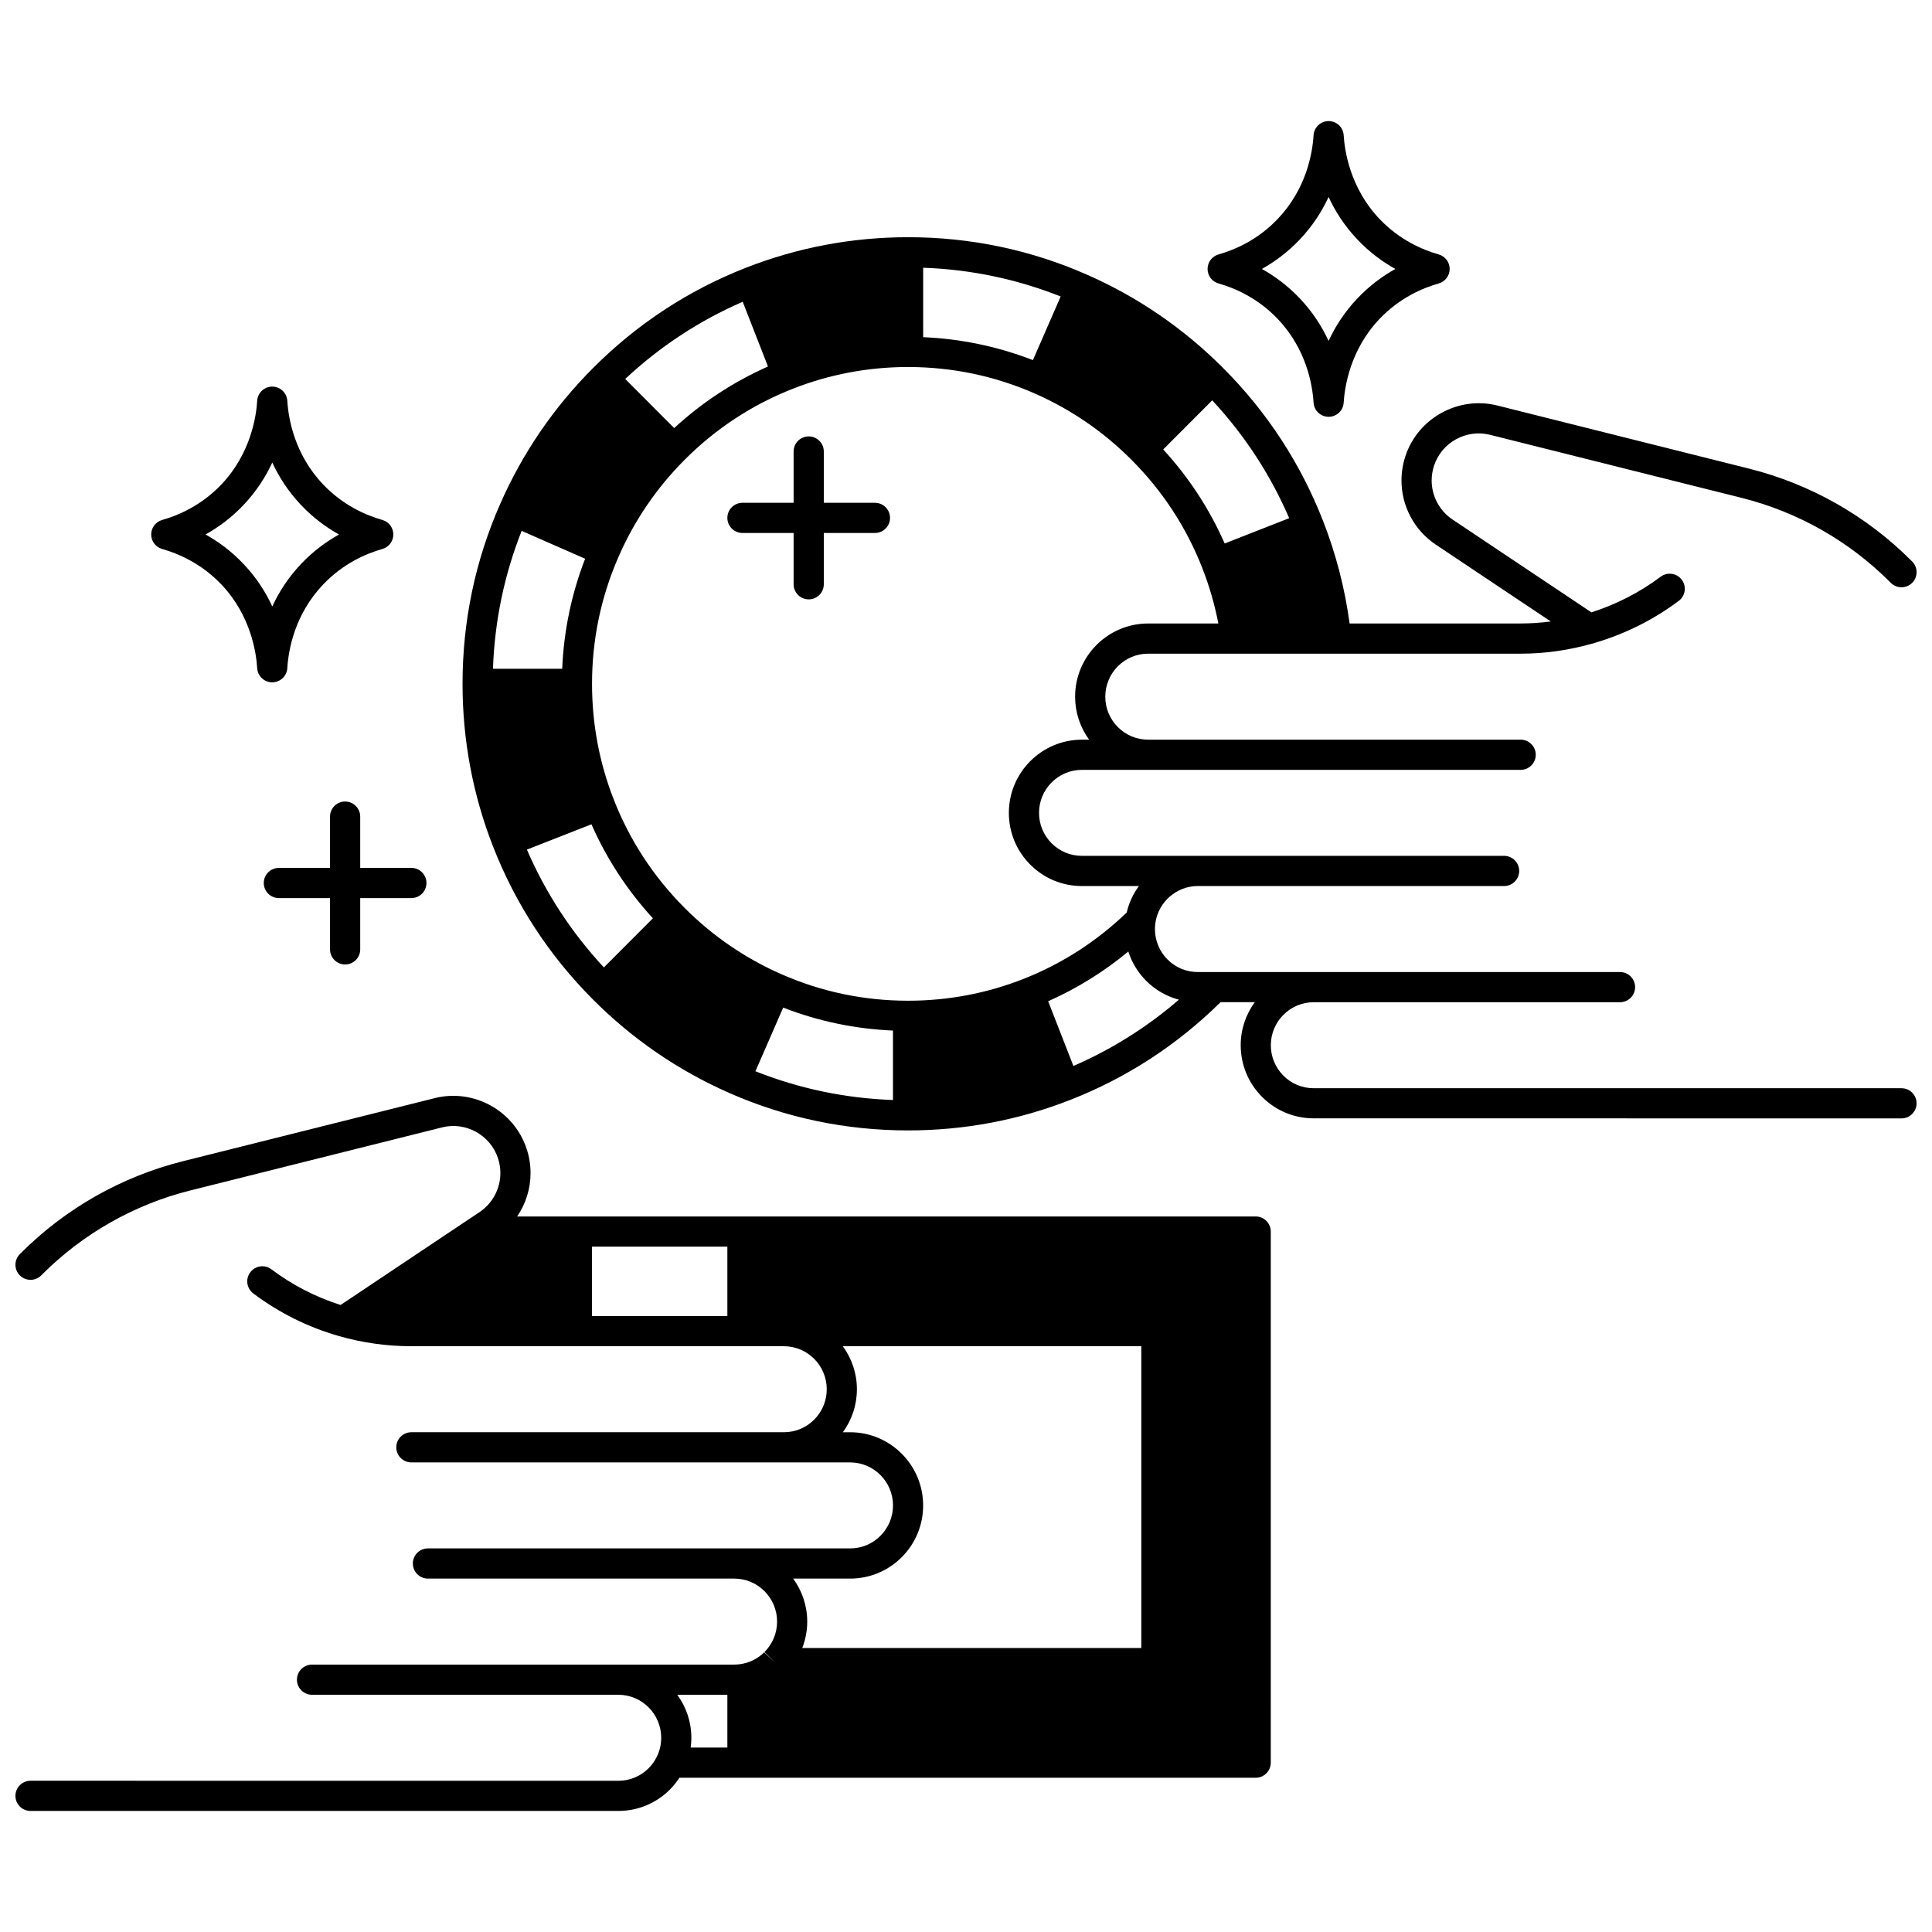
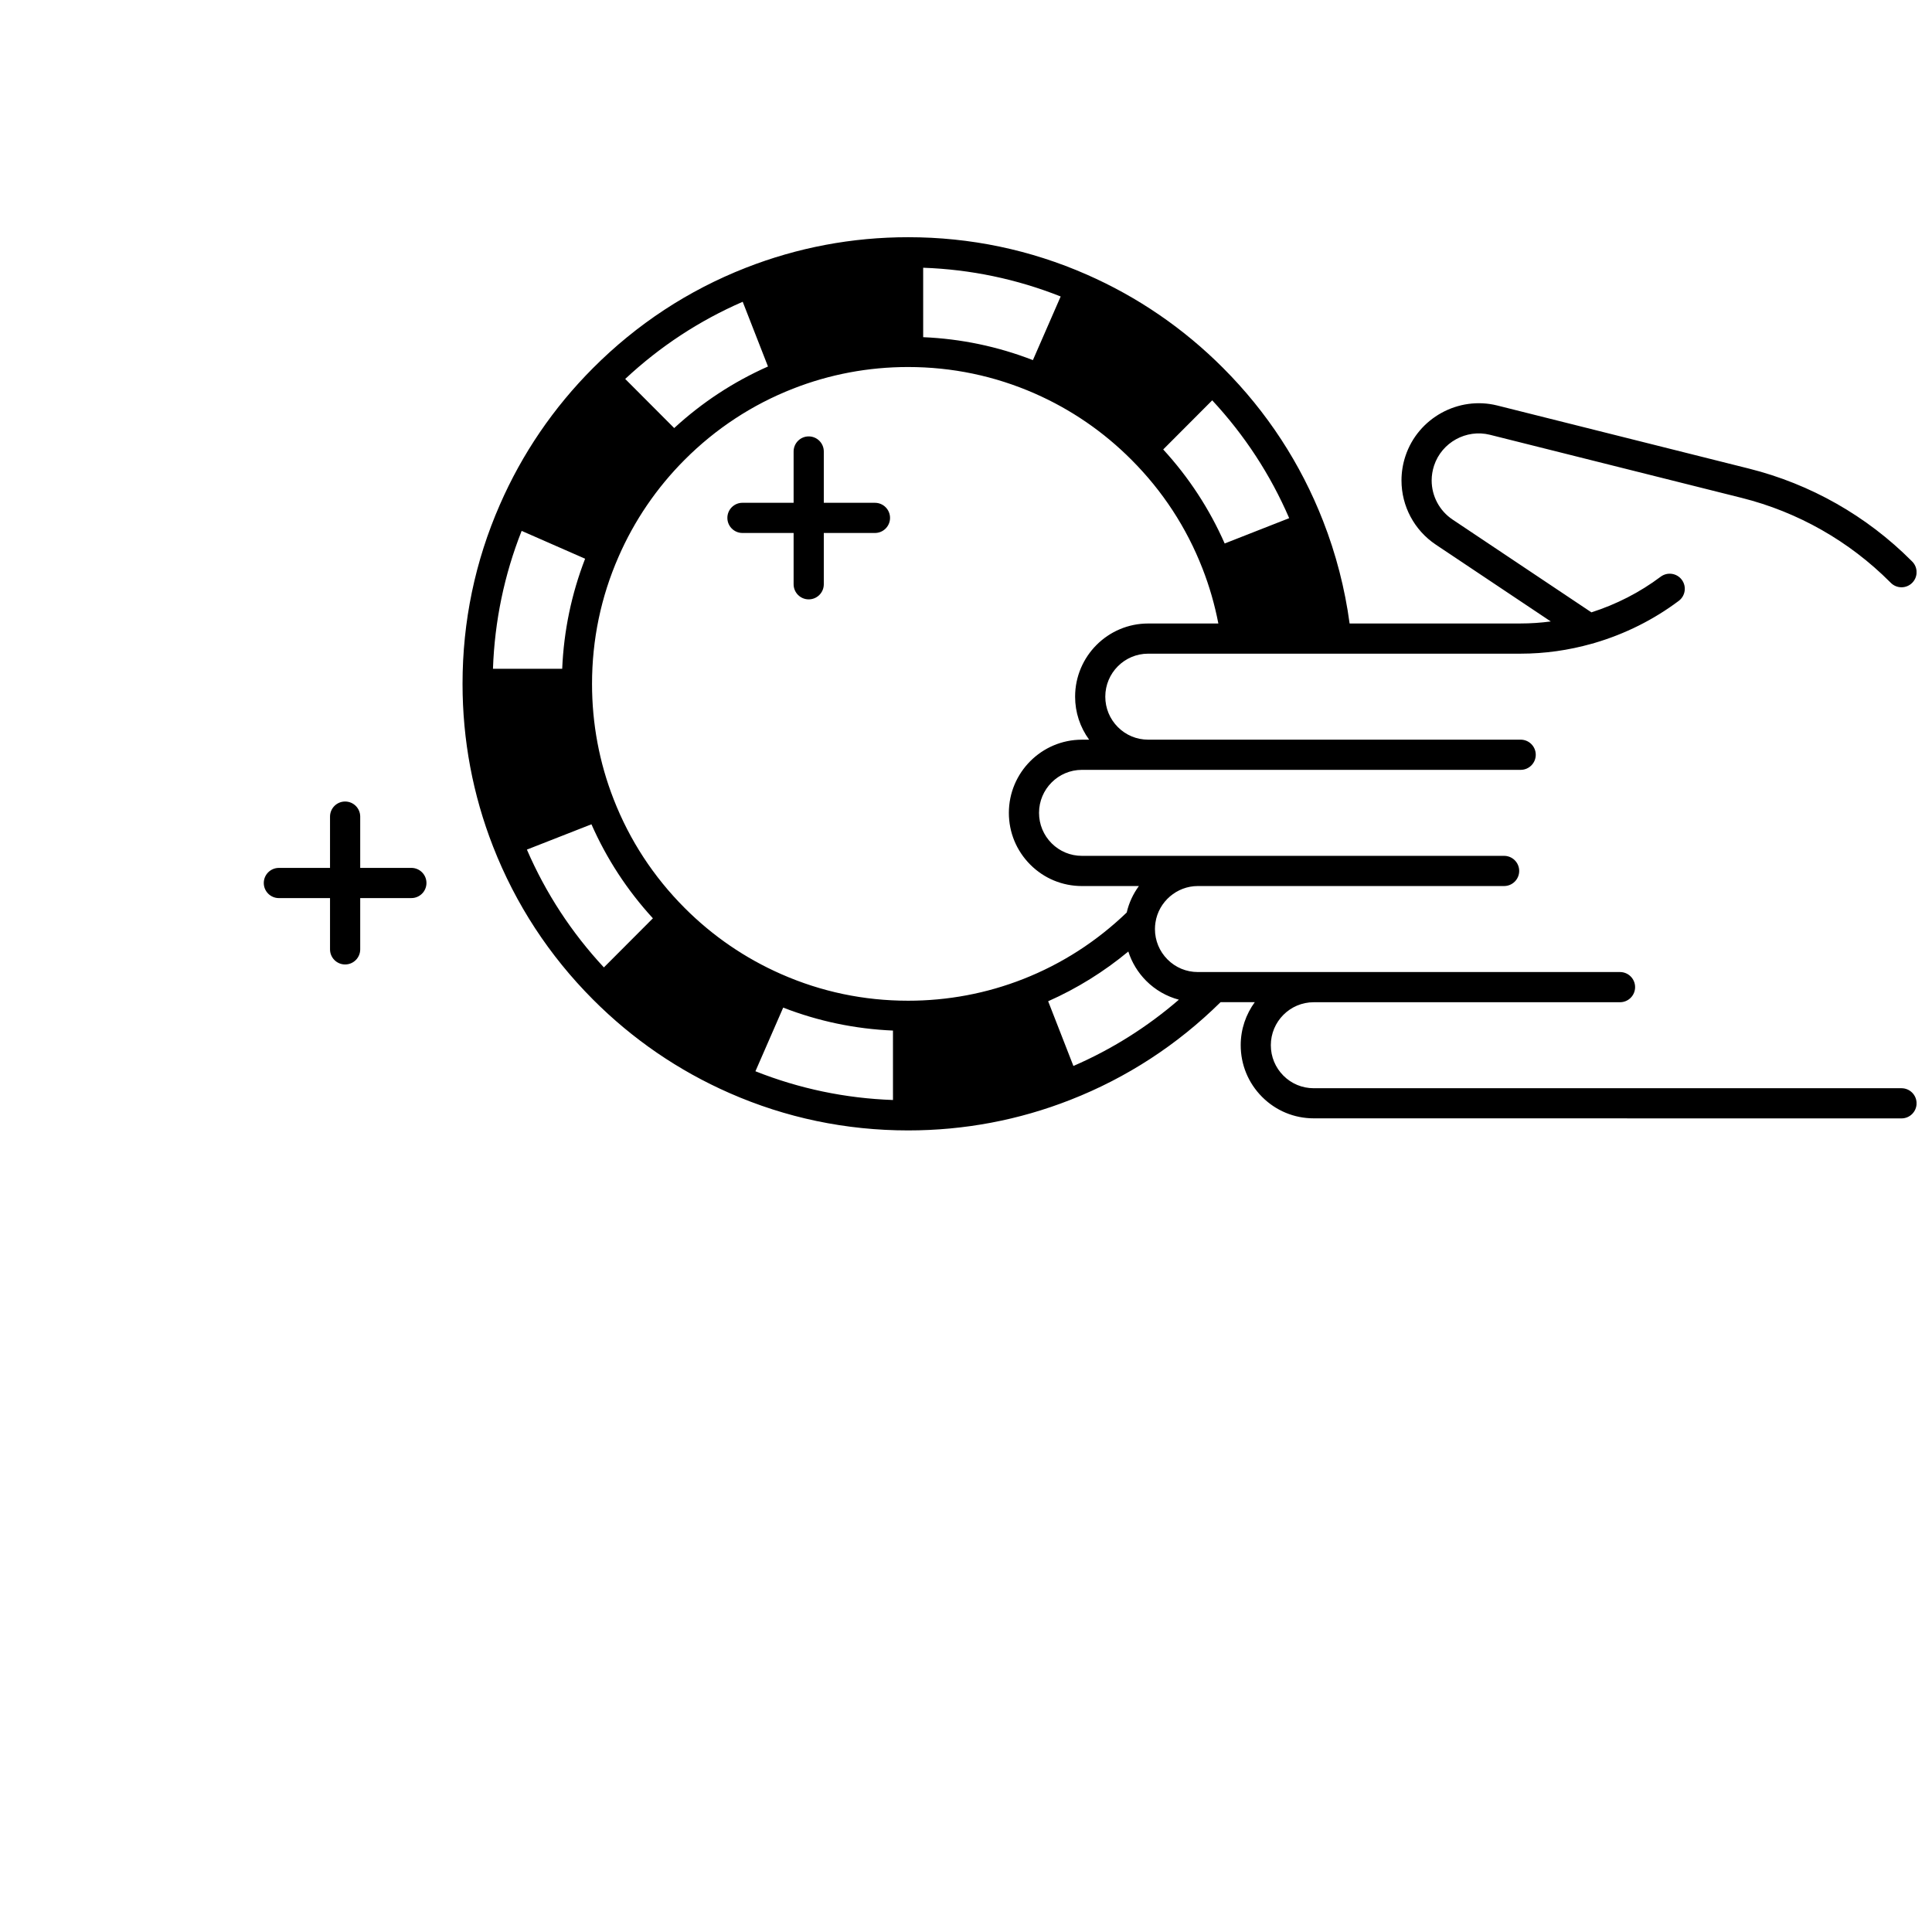
<svg xmlns="http://www.w3.org/2000/svg" width="800px" height="800px" version="1.1" viewBox="144 144 512 512">
  <defs>
    <clipPath id="b">
-       <path d="m148.09 434h332.91v190h-332.91z" />
-     </clipPath>
+       </clipPath>
    <clipPath id="a">
      <path d="m266 206h385.9v238h-385.9z" />
    </clipPath>
  </defs>
  <g clip-path="url(#b)">
    <path d="m476.78 466.38h-195.73c2.277-3.348 3.551-7.34 3.551-11.516 0-2.195-0.355-4.371-1.055-6.465-3.348-10.09-14.031-15.969-24.328-13.387l-66.715 16.715c-16.293 4.082-31.188 12.539-43.059 24.441l-0.18 0.18c-1.562 1.562-1.562 4.094 0 5.656 0.781 0.777 1.805 1.168 2.828 1.168s2.047-0.391 2.828-1.172l0.184-0.184c10.852-10.883 24.457-18.605 39.344-22.336l66.715-16.715c6.258-1.57 12.758 2.008 14.797 8.152 0.43 1.285 0.645 2.609 0.645 3.945 0 4.172-2.07 8.047-5.543 10.375l-2.672 1.789c-0.016 0.012-0.035 0.016-0.055 0.027l-34.078 22.781c-6.609-2.106-12.773-5.273-18.332-9.457-1.766-1.328-4.273-0.977-5.598 0.793-1.328 1.766-0.973 4.269 0.793 5.598 6.828 5.137 14.457 8.938 22.672 11.293 6.258 1.793 12.727 2.703 19.227 2.703h98.723c6.262 0 11.355 5.113 11.355 11.395 0 3.043-1.184 5.906-3.332 8.062-2.141 2.148-4.992 3.332-8.023 3.332h-98.723c-2.207 0-4 1.789-4 4 0 2.207 1.789 4 4 4h116.27c6.269 0 11.367 5.113 11.367 11.395 0 3.043-1.184 5.906-3.332 8.062-2.141 2.148-4.992 3.332-8.035 3.332h-111.88c-2.207 0-4 1.789-4 4 0 2.207 1.789 4 4 4h81.172c6.262 0 11.355 5.113 11.355 11.395 0 3.043-1.184 5.906-3.332 8.062l2.723 2.711v0.008l-2.805-2.637c-1.738 1.707-3.922 2.793-6.356 3.137-0.496 0.074-1.031 0.113-1.586 0.113h-111.89c-2.207 0-4 1.789-4 4 0 2.207 1.789 4 4 4h81.168c6.269 0 11.367 5.113 11.367 11.395 0 1.715-0.367 3.356-1.094 4.883-0.566 1.191-1.316 2.258-2.238 3.184-2.141 2.148-4.992 3.332-8.035 3.332l-155.77-0.008c-2.207 0-4 1.789-4 4 0 2.207 1.789 4 4 4h155.76c5.18 0 10.047-2.019 13.695-5.68 0.945-0.949 1.773-1.996 2.508-3.117h152.72c2.207 0 4-1.789 4-4l-0.004-140.75c0-2.207-1.789-3.996-3.996-3.996zm-140.02 26.387h-35.875v-18.395h35.875zm0 114.36h-9.723c0.113-0.855 0.18-1.723 0.18-2.598 0-4.262-1.395-8.191-3.731-11.395h13.277zm109.7-26.391h-89.848c0.852-2.207 1.312-4.562 1.312-6.996 0-4.262-1.395-8.191-3.731-11.395h15.086c5.18 0 10.047-2.019 13.699-5.684 3.652-3.664 5.664-8.535 5.664-13.707 0-10.691-8.688-19.395-19.363-19.395h-1.91c2.402-3.297 3.719-7.242 3.719-11.395 0-4.262-1.395-8.191-3.731-11.395h79.102z" />
  </g>
  <g clip-path="url(#a)">
    <path d="m647.91 432.39h-155.76c-3.039 0-5.894-1.184-8.035-3.332-2.148-2.156-3.332-5.019-3.332-8.062 0-6.285 5.098-11.395 11.367-11.395h81.168c2.207 0 4-1.789 4-4 0-2.207-1.789-4-4-4h-111.89c-3.031 0-5.883-1.184-8.023-3.332-2.148-2.156-3.332-5.019-3.332-8.062 0-0.582 0.043-1.156 0.137-1.738 0.828-5.508 5.648-9.66 11.223-9.66h81.168c2.207 0 4-1.789 4-4 0-2.207-1.789-4-4-4h-111.88c-3.039 0-5.894-1.184-8.035-3.332-2.148-2.156-3.332-5.019-3.332-8.062 0-6.285 5.098-11.395 11.367-11.395h116.27c2.207 0 4-1.789 4-4 0-2.207-1.789-4-4-4h-98.723c-3.031 0-5.883-1.184-8.023-3.332-2.148-2.156-3.332-5.019-3.332-8.062 0-6.285 5.094-11.395 11.355-11.395h98.723c6.375 0 12.727-0.906 18.848-2.633 0.254-0.047 0.504-0.113 0.746-0.211 8.008-2.352 15.602-6.121 22.305-11.152 1.766-1.328 2.121-3.832 0.797-5.598-1.328-1.766-3.832-2.121-5.598-0.797-5.543 4.164-11.777 7.34-18.348 9.441-12.262-8.191-24.531-16.391-36.793-24.59-3.469-2.324-5.543-6.203-5.543-10.371 0-1.324 0.219-2.656 0.645-3.949 2.035-6.133 8.535-9.711 14.797-8.148l66.715 16.723c14.887 3.731 28.492 11.457 39.348 22.34l0.18 0.18c1.562 1.562 4.094 1.562 5.656 0s1.562-4.094 0-5.656l-0.176-0.176c-11.875-11.91-26.766-20.359-43.062-24.445l-66.719-16.727c-10.297-2.57-20.98 3.309-24.328 13.387-0.699 2.109-1.051 4.285-1.051 6.465 0 6.844 3.398 13.207 9.094 17.02 10.152 6.789 20.312 13.578 30.469 20.359-2.641 0.348-5.305 0.535-7.973 0.535h-45.34c-1.254-9.293-3.609-18.41-7.023-27.145-5.953-15.262-14.863-28.902-26.484-40.547-10.469-10.5-22.633-18.832-36.148-24.77-14.961-6.574-30.887-9.902-47.34-9.902-14.848 0-29.328 2.731-43.043 8.113-15.223 5.969-28.836 14.906-40.457 26.559-10.488 10.508-18.801 22.703-24.703 36.234-6.559 14.973-9.883 30.934-9.883 47.445 0 14.891 2.723 29.402 8.094 43.141 5.965 15.266 14.879 28.906 26.492 40.543 10.469 10.5 22.633 18.832 36.148 24.77 14.949 6.574 30.879 9.906 47.352 9.906 14.867 0 29.348-2.731 43.031-8.113 14.926-5.848 28.293-14.555 39.77-25.875h9.066c-2.336 3.203-3.731 7.133-3.731 11.395 0 5.176 2.012 10.043 5.664 13.707 3.652 3.664 8.516 5.684 13.699 5.684l155.75 0.016c2.207 0 4-1.789 4-4-0.004-2.207-1.793-3.996-4-3.996zm-182.66-182.3c8.578 9.227 15.422 19.699 20.398 31.227l-17.098 6.711c-4.039-9.164-9.5-17.52-16.289-24.918zm-76.602-35.137c12.586 0.445 24.805 3 36.441 7.617l-7.359 16.863c-9.305-3.613-19.055-5.648-29.078-6.078zm-47.824 9.02 6.699 17.152c-9.141 4.055-17.473 9.523-24.855 16.316l-12.984-13.016c9.207-8.602 19.652-15.461 31.141-20.453zm-66.184 97.258c0.445-12.633 2.992-24.891 7.602-36.543l16.82 7.379c-3.613 9.324-5.648 19.102-6.074 29.164zm29.395 79.145c-8.574-9.223-15.418-19.695-20.402-31.223l17.105-6.707c4.039 9.156 9.496 17.508 16.285 24.914zm76.613 35.137c-12.598-0.445-24.824-3-36.453-7.617l7.359-16.871c9.301 3.617 19.055 5.656 29.09 6.086zm4-26.312c-11.684 0-22.977-2.363-33.578-7.031-9.594-4.211-18.223-10.121-25.645-17.566-8.242-8.266-14.566-17.938-18.789-28.762-3.812-9.734-5.742-20.035-5.742-30.609 0-11.707 2.359-23.031 7.016-33.66 4.184-9.602 10.078-18.254 17.516-25.715 8.234-8.258 17.891-14.598 28.699-18.844 9.73-3.816 20.004-5.75 30.527-5.75 11.668 0 22.965 2.363 33.57 7.019 9.586 4.211 18.211 10.121 25.637 17.578 8.25 8.258 14.574 17.938 18.797 28.77 1.848 4.719 3.258 9.617 4.219 14.605h-18.609c-10.672 0-19.352 8.699-19.352 19.395 0 4.156 1.316 8.098 3.719 11.395h-1.91c-10.676 0-19.363 8.699-19.363 19.395 0 5.176 2.012 10.043 5.664 13.707 3.652 3.664 8.52 5.684 13.699 5.684h15.094c-1.516 2.066-2.633 4.438-3.227 7.016-7.977 7.664-17.188 13.602-27.414 17.621-9.723 3.82-19.992 5.754-30.527 5.754zm43.816 17.293-6.691-17.152c7.668-3.402 14.773-7.82 21.242-13.18 0.926 2.891 2.523 5.543 4.727 7.758 2.438 2.445 5.422 4.141 8.672 5.008-8.406 7.262-17.77 13.145-27.949 17.566z" />
  </g>
-   <path d="m186.98 289.49c4.227 1.195 10.391 3.809 15.738 9.457 7.824 8.258 9.207 18.219 9.438 22.117 0.125 2.109 1.871 3.758 3.984 3.762h0.008c2.109 0 3.859-1.641 3.992-3.75 0.301-4.859 1.93-14.195 9.449-22.129 5.348-5.648 11.508-8.262 15.738-9.457 1.723-0.488 2.91-2.059 2.91-3.848s-1.188-3.359-2.91-3.848c-4.227-1.195-10.391-3.809-15.738-9.457-7.516-7.934-9.145-17.27-9.449-22.129-0.133-2.109-1.879-3.75-3.992-3.75h-0.008c-2.113 0.004-3.859 1.652-3.984 3.762-0.23 3.898-1.613 13.859-9.438 22.117-5.348 5.648-11.508 8.262-15.738 9.457-1.723 0.488-2.91 2.059-2.91 3.848s1.188 3.363 2.91 3.848zm21.543-11.652c3.461-3.652 5.906-7.527 7.633-11.262 1.727 3.738 4.168 7.613 7.625 11.262 3.25 3.434 6.738 5.957 10.062 7.809-3.324 1.852-6.809 4.375-10.059 7.805-3.457 3.648-5.898 7.523-7.625 11.262-1.723-3.734-4.168-7.609-7.629-11.262-3.25-3.434-6.738-5.957-10.062-7.809 3.32-1.852 6.809-4.371 10.055-7.805z" />
-   <path d="m466.93 219.12c4.223 1.195 10.379 3.805 15.73 9.457 7.516 7.934 9.145 17.27 9.449 22.129 0.133 2.109 1.879 3.75 3.992 3.75h0.008c2.113-0.004 3.859-1.652 3.984-3.762 0.23-3.894 1.613-13.852 9.438-22.117 5.348-5.648 11.508-8.262 15.738-9.457 1.723-0.488 2.91-2.059 2.91-3.848 0-1.789-1.188-3.359-2.91-3.848-4.227-1.195-10.391-3.809-15.738-9.457-7.824-8.27-9.207-18.223-9.438-22.117-0.125-2.109-1.871-3.758-3.984-3.762h-0.008c-2.109 0-3.859 1.641-3.992 3.75-0.301 4.859-1.93 14.195-9.449 22.129-5.348 5.652-11.504 8.262-15.727 9.457-1.723 0.488-2.91 2.059-2.91 3.848-0.004 1.789 1.184 3.359 2.906 3.848zm21.531-11.652c3.457-3.648 5.902-7.527 7.629-11.266 1.723 3.734 4.168 7.609 7.629 11.266 3.25 3.434 6.738 5.957 10.062 7.809-3.324 1.852-6.809 4.375-10.062 7.809-3.457 3.656-5.906 7.531-7.629 11.266-1.727-3.738-4.168-7.617-7.625-11.266-3.25-3.434-6.738-5.957-10.055-7.809 3.316-1.855 6.805-4.379 10.051-7.809z" />
  <path d="m239.46 360.41c0-2.207-1.789-4-4-4-2.207 0-4 1.789-4 4v13.594h-13.555c-2.207 0-4 1.789-4 4 0 2.207 1.789 4 4 4l13.555-0.004v13.594c0 2.207 1.789 4 4 4 2.207 0 4-1.789 4-4v-13.594h13.555c2.207 0 4-1.789 4-4 0-2.207-1.789-4-4-4l-13.555 0.004z" />
  <path d="m375.87 277.25h-13.555v-13.598c0-2.207-1.789-4-4-4-2.207 0-4 1.789-4 4v13.594h-13.555c-2.207 0-4 1.789-4 4 0 2.207 1.789 4 4 4h13.555v13.594c0 2.207 1.789 4 4 4 2.207 0 4-1.789 4-4v-13.594h13.555c2.207 0 4-1.789 4-4 0-2.207-1.793-3.996-4-3.996z" />
</svg>